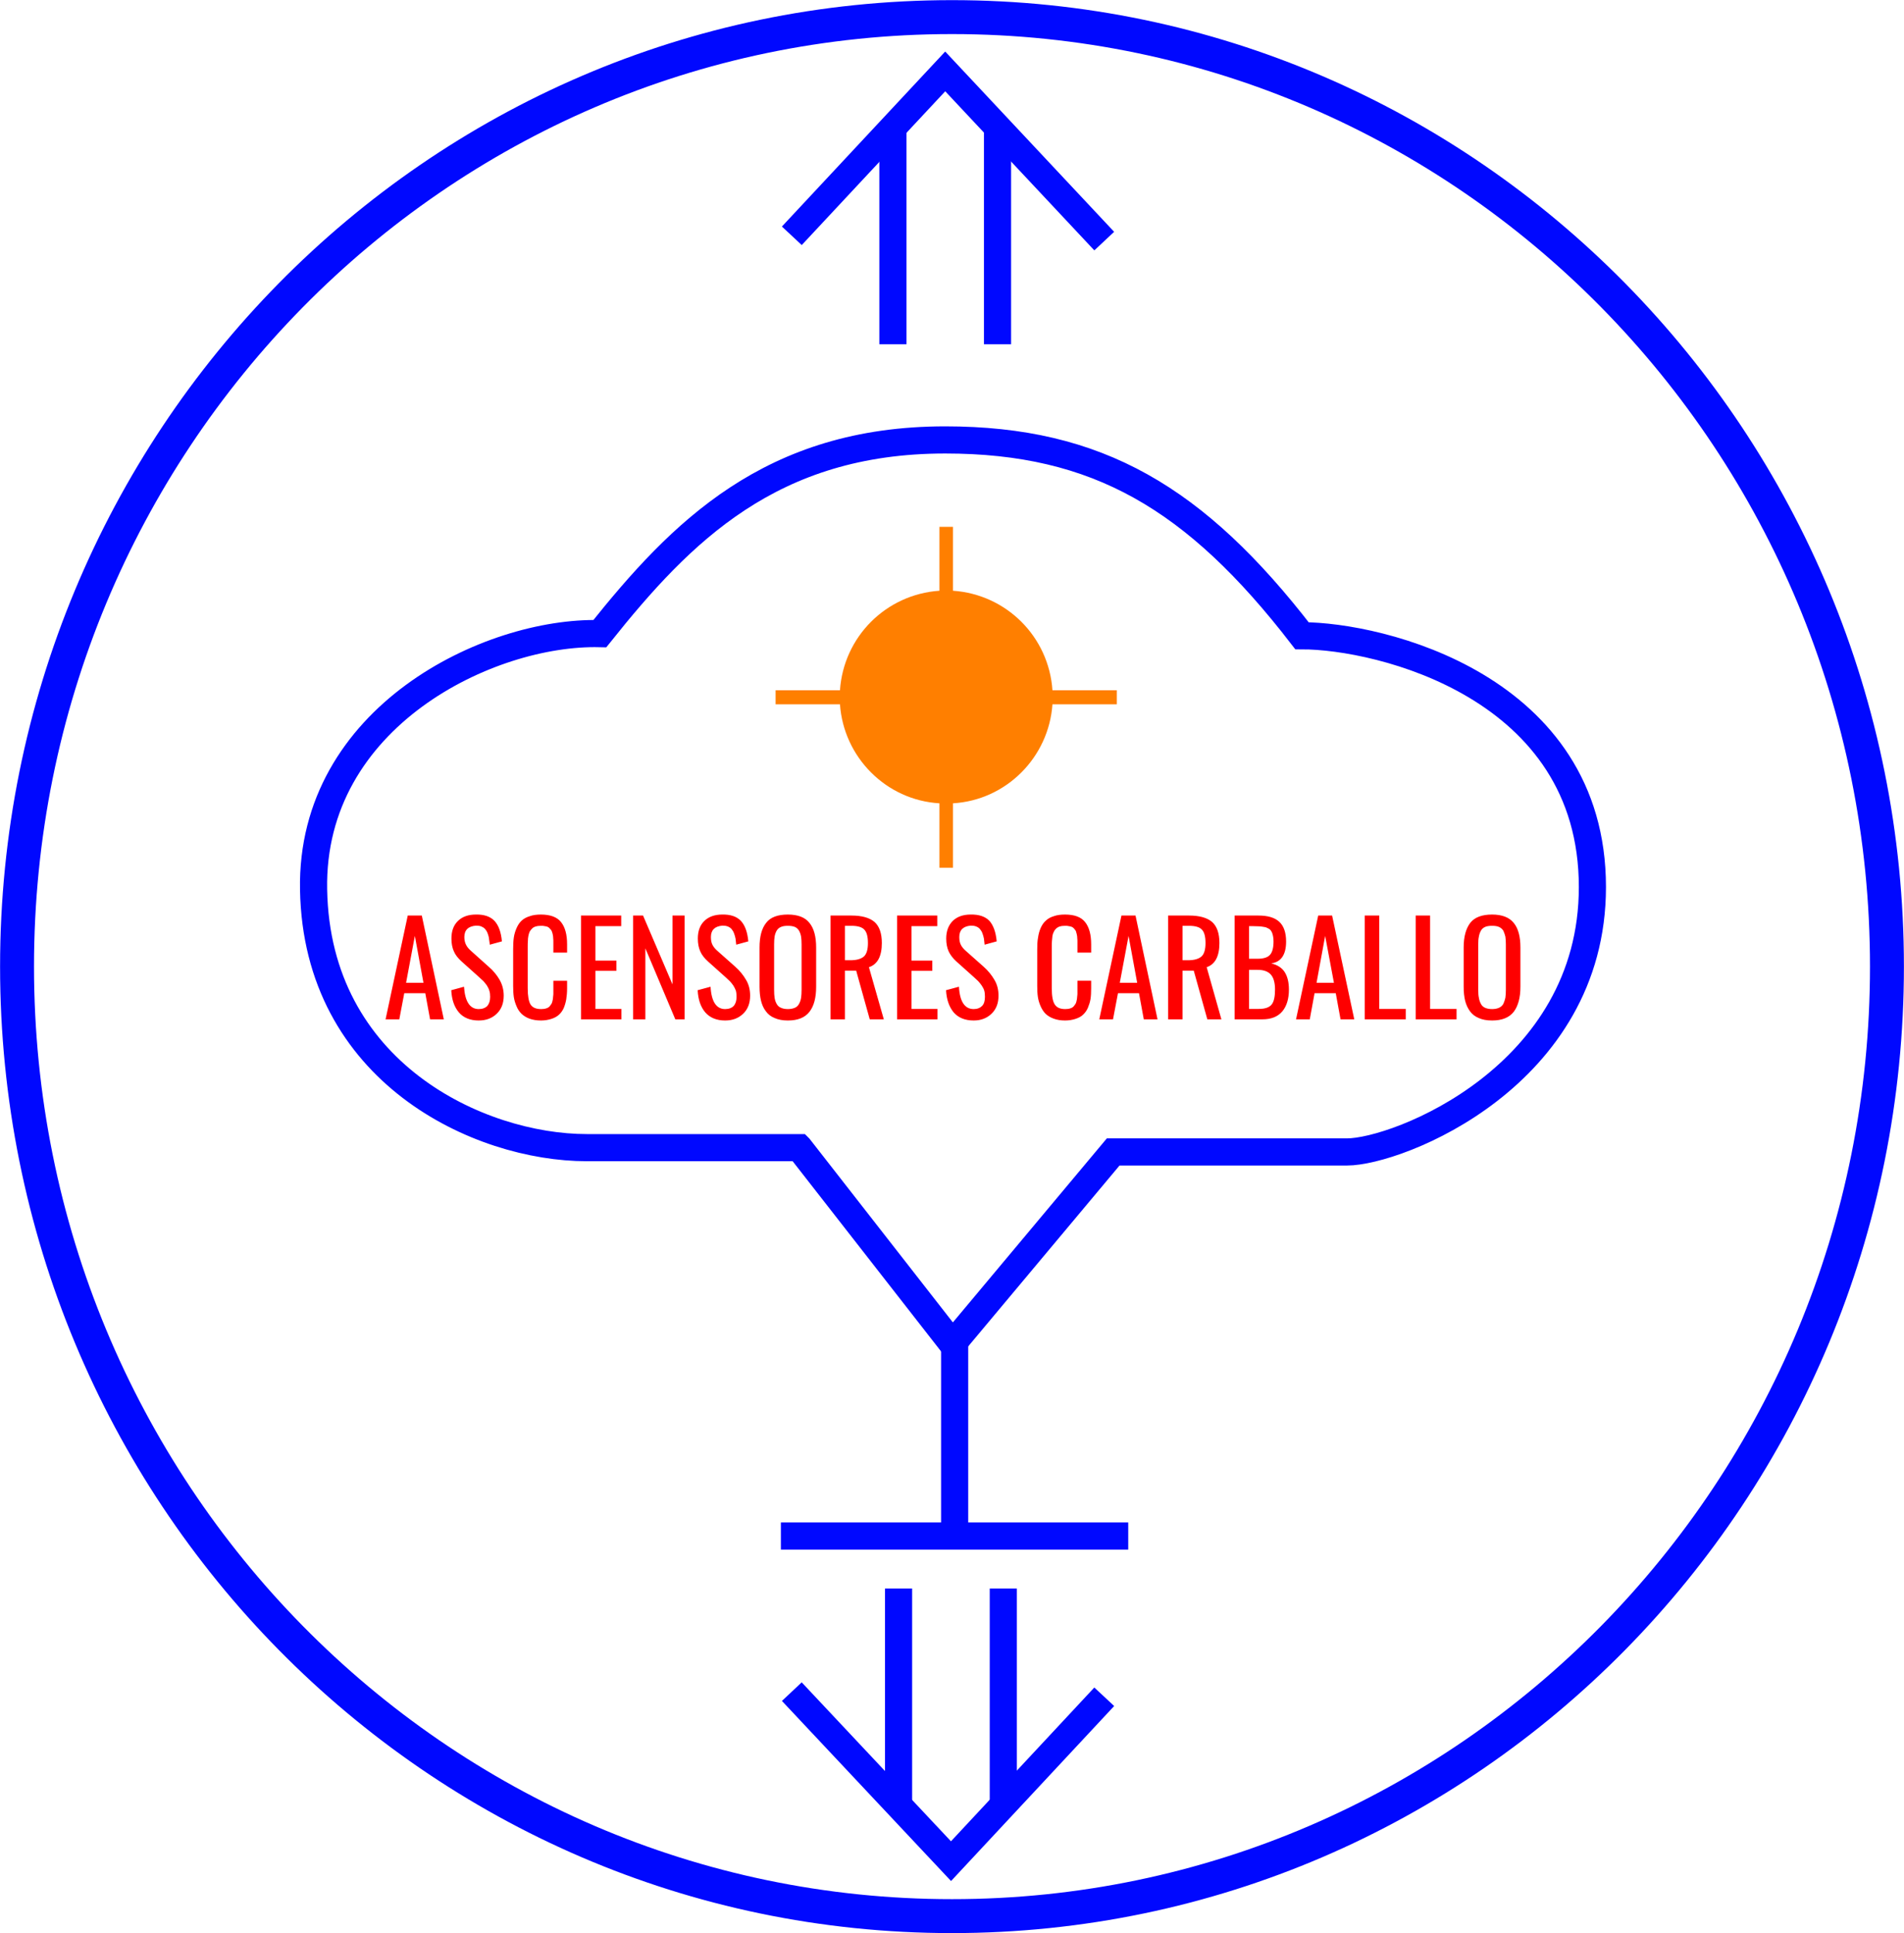
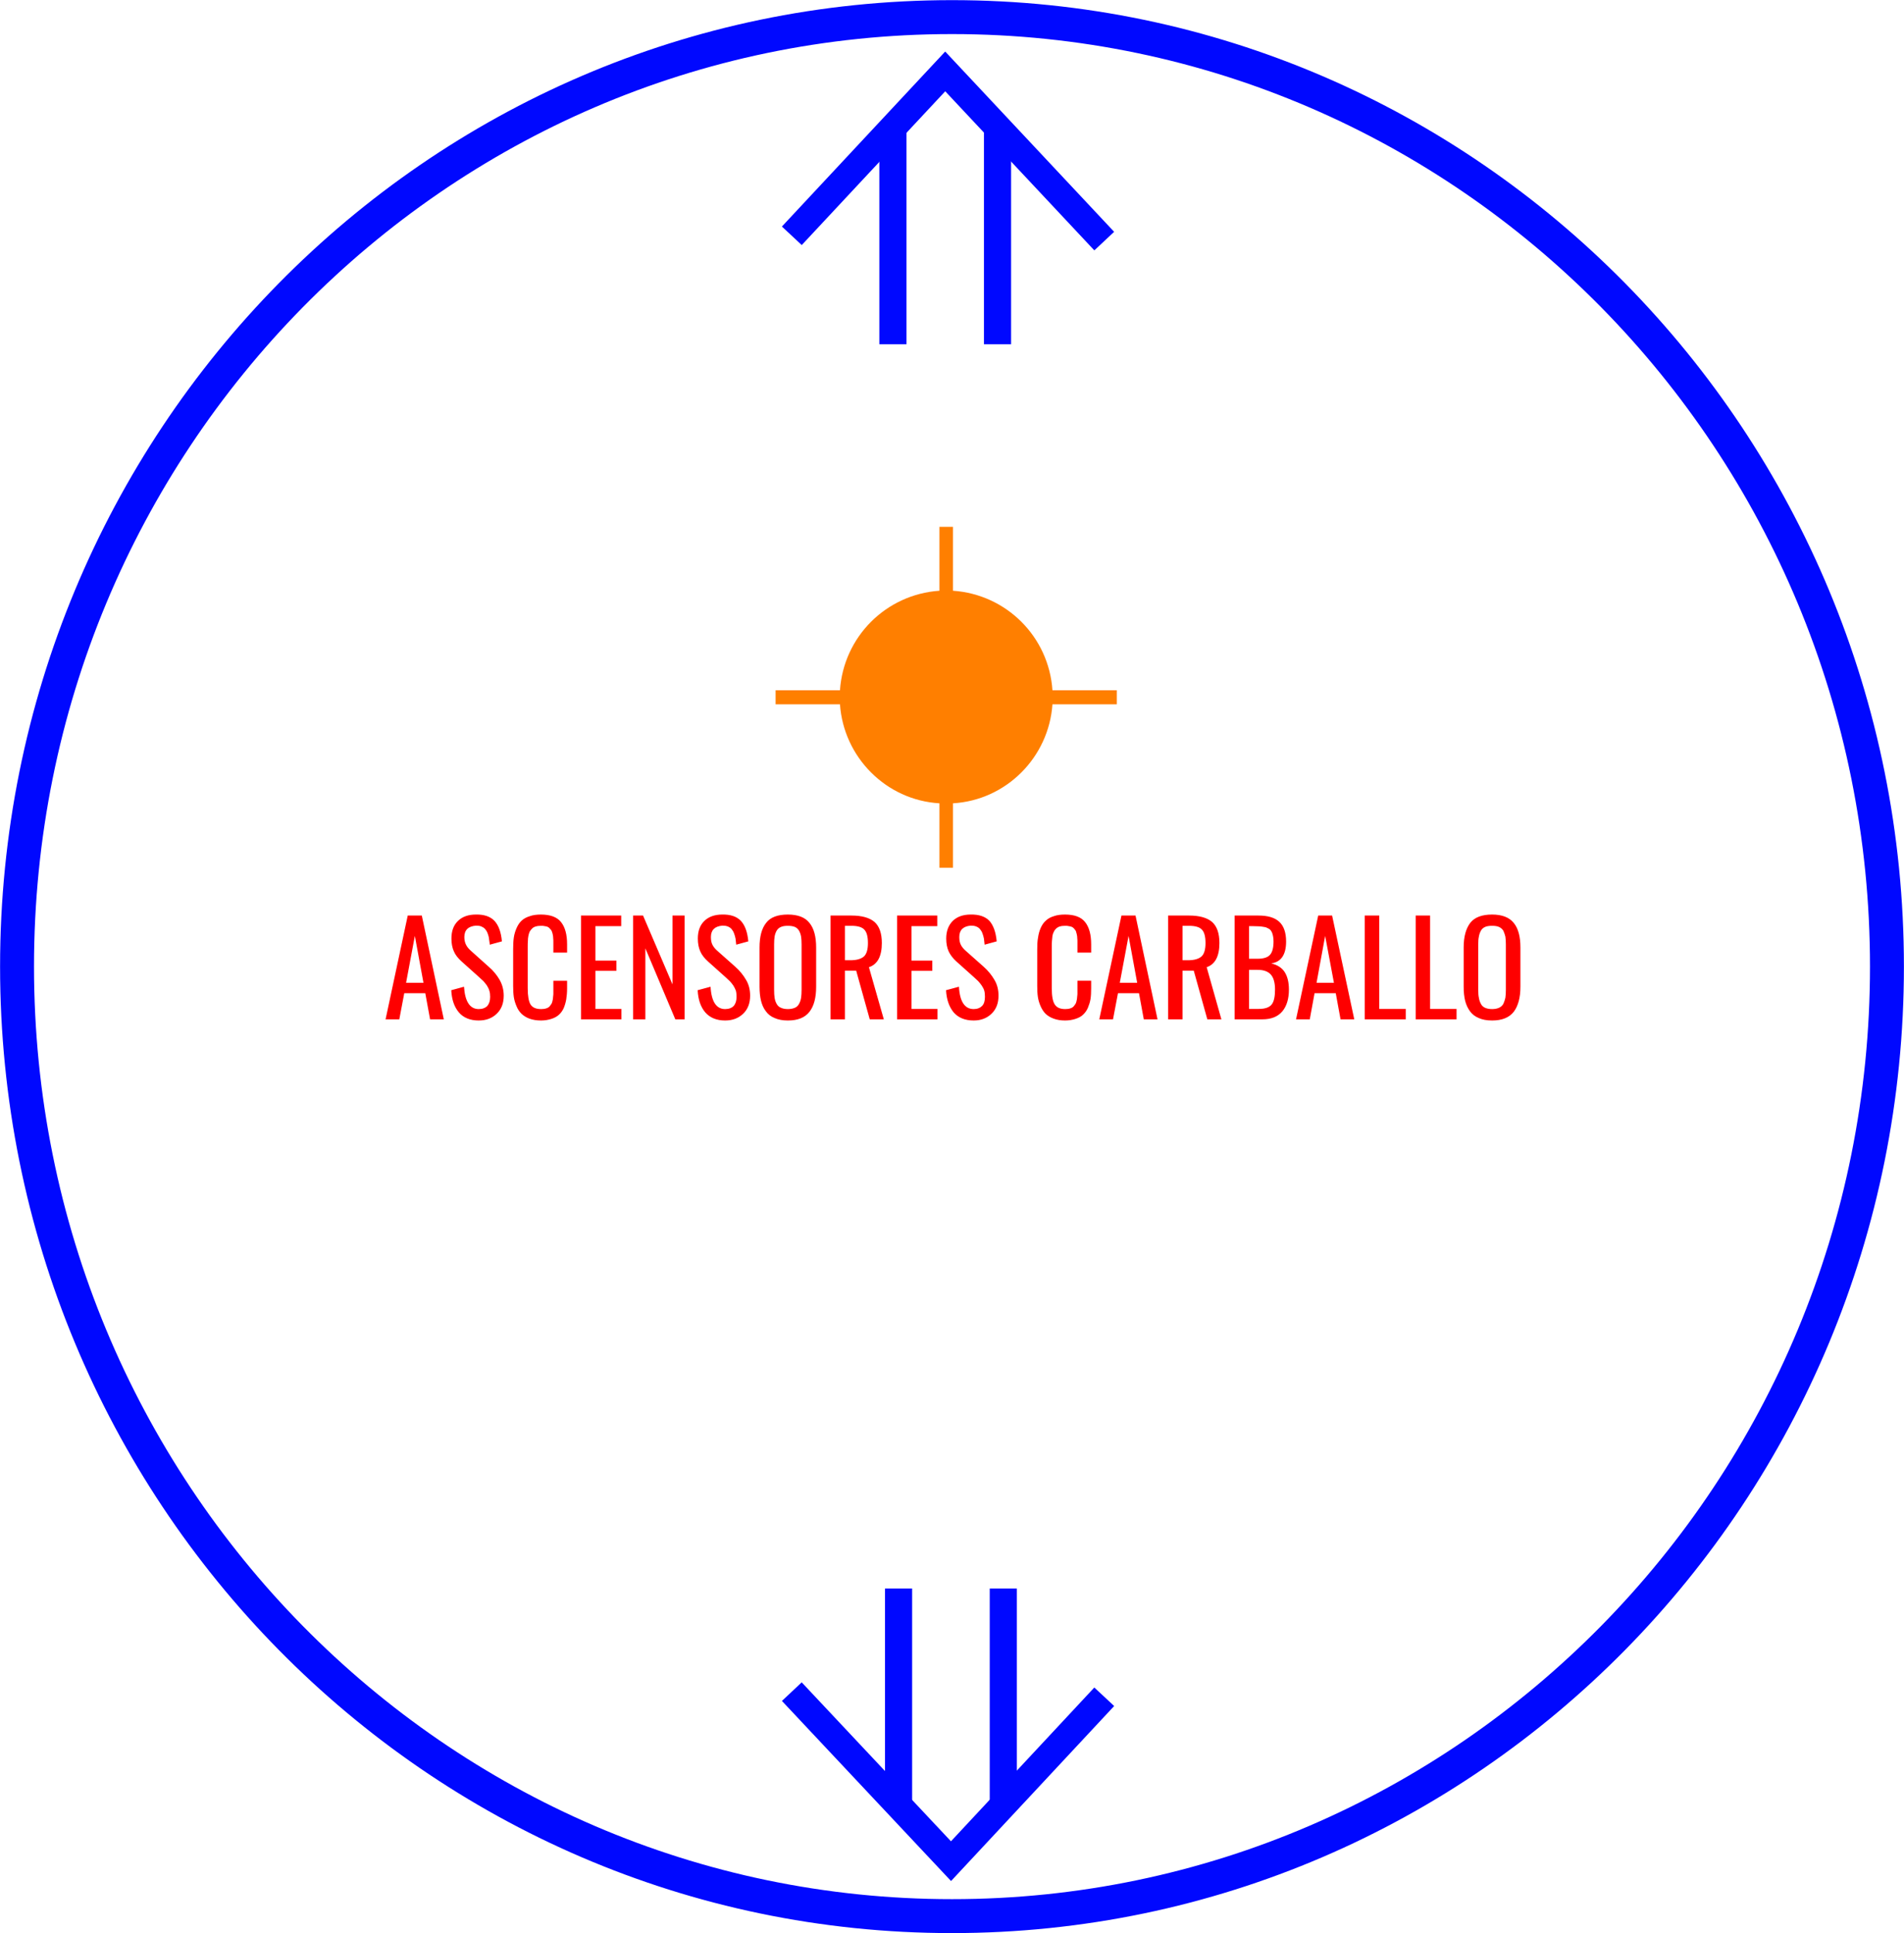
<svg xmlns="http://www.w3.org/2000/svg" xml:space="preserve" width="98.996mm" height="100.465mm" version="1.1" style="shape-rendering:geometricPrecision; text-rendering:geometricPrecision; image-rendering:optimizeQuality; fill-rule:evenodd; clip-rule:evenodd" viewBox="0 0 11506 11676">
  <defs>
    <style type="text/css">
   
    .str1 {stroke:#0008FF;stroke-width:164.004}
    .str0 {stroke:#0008FF;stroke-width:205.007}
    .fil0 {fill:none}
    .fil1 {fill:#FF7F00}
    .fil2 {fill:#FE0000;fill-rule:nonzero}
   
  </style>
  </defs>
  <g id="Capa_x0020_1">
    <g id="_2200824360192">
      <path class="fil0 str0" d="M11403 5838c0,-3167 -2530,-5735 -5650,-5735 -3121,0 -5650,2568 -5650,5735 0,3168 2529,5736 5650,5736 3120,0 5650,-2568 5650,-5736z" />
      <line class="fil0 str1" x1="5396" y1="2079" x2="5396" y2="744" />
      <line class="fil0 str1" x1="6028" y1="2079" x2="6028" y2="744" />
      <polyline class="fil0 str1" points="6673,1456 5712,431 4785,1424 " />
      <line class="fil0 str1" x1="6063" y1="9595" x2="6063" y2="10929" />
      <line class="fil0 str1" x1="5430" y1="9595" x2="5430" y2="10929" />
      <polyline class="fil0 str1" points="4785,10218 5747,11242 6673,10249 " />
-       <line class="fil0 str1" x1="5769" y1="8048" x2="5769" y2="9313" />
-       <line class="fil0 str1" x1="6818" y1="9278" x2="4719" y2="9278" />
-       <path class="fil0 str1" d="M4830 6932l-1284 0c-652,0 -1632,-455 -1651,-1559 -19,-1043 1060,-1562 1730,-1546 490,-613 1034,-1170 2087,-1170 920,0 1514,351 2156,1183 465,0 1755,303 1755,1518 0,1144 -1179,1600 -1483,1600l-1413 0 -971 1160 -926 -1186z" />
      <path class="fil1" d="M5759 3568c323,22 579,278 601,601l389 0 0 85 -389 0c-22,319 -278,579 -601,598l0 389 -82 0 0 -389c-323,-19 -579,-279 -601,-598l-389 0 0 -85 389 0c22,-323 278,-579 601,-601l0 -386 82 0 0 386z" />
      <path class="fil2" d="M2454 5936l105 0 -52 -283 -53 283zm-124 221l134 -627 85 0 133 627 -83 0 -29 -158 -127 0 -30 158 -83 0zm563 7c-52,0 -93,-17 -120,-49 -28,-33 -43,-77 -46,-134l77 -21c6,90 36,135 89,135 23,0 40,-7 52,-19 11,-13 17,-31 17,-55 0,-13 -1,-26 -5,-37 -3,-11 -8,-21 -15,-32 -7,-10 -14,-18 -20,-25 -7,-6 -16,-15 -28,-26l-105 -94c-21,-19 -37,-39 -46,-60 -10,-22 -15,-48 -15,-78 0,-46 13,-81 40,-107 26,-25 62,-38 108,-38 50,-1 87,12 112,38 25,27 40,68 45,124l-73 20c-2,-13 -3,-25 -5,-36 -1,-11 -4,-21 -8,-32 -4,-11 -9,-19 -15,-26 -6,-7 -14,-12 -23,-16 -10,-4 -21,-5 -33,-5 -47,4 -70,27 -70,69 0,19 4,34 10,46 6,13 17,26 32,39l105 94c28,24 50,51 66,79 16,28 25,60 25,96 0,46 -14,82 -42,109 -28,27 -64,41 -109,41zm376 0c-26,0 -49,-4 -69,-11 -19,-7 -35,-17 -48,-29 -12,-12 -23,-27 -30,-45 -8,-18 -14,-37 -17,-57 -3,-20 -4,-42 -4,-67l0 -221c0,-27 1,-51 4,-71 3,-21 9,-40 17,-58 8,-18 18,-33 30,-44 13,-12 29,-21 49,-27 19,-7 42,-10 68,-10 56,0 97,15 121,45 25,31 37,76 37,135l0 50 -83 0 0 -44c0,-10 0,-17 0,-23 0,-5 0,-12 -1,-20 0,-8 -1,-14 -2,-19 -1,-5 -2,-10 -4,-16 -2,-6 -4,-11 -6,-14 -3,-3 -6,-7 -10,-11 -3,-4 -8,-7 -12,-9 -5,-2 -11,-3 -17,-4 -7,-2 -14,-2 -22,-2 -12,0 -23,1 -32,4 -9,2 -17,7 -22,12 -6,6 -11,12 -15,19 -3,7 -6,15 -8,26 -2,11 -3,21 -3,31 -1,10 -1,22 -1,37l0 248c0,47 6,80 17,98 12,19 33,28 64,28 11,0 21,-1 30,-4 8,-2 15,-6 21,-12 5,-6 9,-12 13,-18 3,-7 5,-15 7,-26 1,-11 2,-21 3,-30 0,-9 0,-21 0,-35l0 -46 83 0 0 46c0,24 -2,46 -5,65 -3,18 -8,36 -15,53 -7,16 -17,30 -29,41 -12,11 -27,19 -45,25 -19,6 -40,10 -64,10zm242 -7l0 -627 243 0 0 64 -156 0 0 208 127 0 0 62 -127 0 0 230 157 0 0 63 -244 0zm315 0l0 -627 60 0 178 416 0 -416 73 0 0 627 -56 0 -181 -429 0 429 -74 0zm556 7c-52,0 -92,-17 -120,-49 -28,-33 -43,-77 -46,-134l78 -21c5,90 35,135 88,135 23,0 40,-7 52,-19 11,-13 17,-31 17,-55 0,-13 -1,-26 -4,-37 -4,-11 -9,-21 -16,-32 -7,-10 -14,-18 -20,-25 -7,-6 -16,-15 -28,-26l-105 -94c-21,-19 -37,-39 -46,-60 -10,-22 -15,-48 -15,-78 0,-46 13,-81 40,-107 26,-25 62,-38 108,-38 50,-1 87,12 112,38 25,27 40,68 45,124l-73 20c-1,-13 -3,-25 -4,-36 -2,-11 -5,-21 -9,-32 -4,-11 -9,-19 -15,-26 -6,-7 -13,-12 -23,-16 -10,-4 -21,-5 -33,-5 -46,4 -69,27 -69,69 0,19 3,34 9,46 6,13 17,26 32,39l106 94c27,24 49,51 65,79 17,28 25,60 25,96 0,46 -14,82 -42,109 -28,27 -64,41 -109,41zm379 0c-31,0 -58,-5 -80,-15 -23,-9 -40,-23 -53,-41 -14,-18 -23,-39 -29,-63 -6,-24 -9,-53 -9,-85l0 -237c0,-66 13,-115 40,-149 26,-34 70,-50 131,-50 61,0 105,17 131,51 27,33 40,83 40,148l0 237c0,66 -13,116 -40,151 -27,35 -70,53 -131,53zm-42 -77c11,5 25,8 42,8 17,0 31,-3 43,-8 11,-5 19,-13 25,-24 6,-11 10,-23 12,-36 2,-13 3,-29 3,-48l0 -275c0,-18 -1,-34 -3,-47 -2,-12 -6,-24 -12,-35 -6,-10 -14,-18 -25,-23 -12,-5 -26,-7 -43,-7 -17,0 -31,2 -42,7 -12,5 -20,13 -26,23 -6,11 -10,23 -12,35 -2,13 -3,29 -3,47l0 275c0,19 1,35 3,48 2,13 6,25 12,36 6,11 14,19 26,24zm387 -287l33 0c38,0 65,-8 82,-23 16,-15 24,-42 24,-81 0,-38 -7,-65 -21,-80 -14,-16 -40,-24 -79,-24l-39 0 0 208zm-87 357l0 -627 126 0c63,0 110,13 140,39 29,26 44,68 44,127 0,80 -26,129 -78,146l90 315 -85 0 -82 -294 -68 0 0 294 -87 0zm402 0l0 -627 243 0 0 64 -156 0 0 208 126 0 0 62 -126 0 0 230 157 0 0 63 -244 0zm463 7c-53,0 -93,-17 -121,-49 -27,-33 -43,-77 -46,-134l78 -21c5,90 35,135 89,135 22,0 39,-7 51,-19 12,-13 17,-31 17,-55 0,-13 -1,-26 -4,-37 -3,-11 -9,-21 -16,-32 -7,-10 -14,-18 -20,-25 -7,-6 -16,-15 -28,-26l-105 -94c-21,-19 -36,-39 -46,-60 -10,-22 -15,-48 -15,-78 0,-46 14,-81 40,-107 26,-25 62,-38 108,-38 50,-1 88,12 113,38 24,27 39,68 44,124l-73 20c-1,-13 -3,-25 -4,-36 -2,-11 -5,-21 -9,-32 -4,-11 -9,-19 -15,-26 -6,-7 -13,-12 -23,-16 -10,-4 -21,-5 -33,-5 -46,4 -69,27 -69,69 0,19 3,34 9,46 6,13 17,26 32,39l106 94c27,24 49,51 65,79 17,28 25,60 25,96 0,46 -14,82 -42,109 -28,27 -64,41 -108,41zm552 0c-26,0 -49,-4 -68,-11 -20,-7 -36,-17 -49,-29 -12,-12 -22,-27 -30,-45 -8,-18 -14,-37 -17,-57 -3,-20 -4,-42 -4,-67l0 -221c0,-27 1,-51 5,-71 3,-21 8,-40 16,-58 8,-18 18,-33 31,-44 12,-12 28,-21 48,-27 19,-7 42,-10 68,-10 57,0 97,15 121,45 25,31 37,76 37,135l0 50 -83 0 0 -44c0,-10 0,-17 0,-23 0,-5 0,-12 -1,-20 0,-8 -1,-14 -2,-19 -1,-5 -2,-10 -4,-16 -1,-6 -3,-11 -6,-14 -2,-3 -6,-7 -9,-11 -4,-4 -8,-7 -13,-9 -5,-2 -11,-3 -17,-4 -7,-2 -14,-2 -22,-2 -12,0 -23,1 -32,4 -9,2 -16,7 -22,12 -6,6 -11,12 -14,19 -4,7 -7,15 -9,26 -1,11 -2,21 -3,31 -1,10 -1,22 -1,37l0 248c0,47 6,80 18,98 12,19 33,28 63,28 11,0 21,-1 30,-4 8,-2 15,-6 21,-12 5,-6 9,-12 13,-18 3,-7 5,-15 7,-26 1,-11 2,-21 3,-30 0,-9 0,-21 0,-35l0 -46 83 0 0 46c0,24 -1,46 -4,65 -3,18 -9,36 -16,53 -7,16 -17,30 -29,41 -11,11 -27,19 -45,25 -18,6 -40,10 -64,10zm331 -228l105 0 -52 -283 -53 283zm-124 221l134 -627 85 0 133 627 -83 0 -29 -158 -127 0 -30 158 -83 0zm503 -357l33 0c38,0 65,-8 82,-23 16,-15 24,-42 24,-81 0,-38 -7,-65 -21,-80 -14,-16 -40,-24 -79,-24l-39 0 0 208zm-87 357l0 -627 126 0c63,0 110,13 140,39 29,26 44,68 44,127 0,80 -26,129 -77,146l89 315 -85 0 -82 -294 -68 0 0 294 -87 0zm489 -366l52 0c36,0 61,-8 75,-24 14,-16 21,-43 21,-80 0,-13 -1,-24 -3,-33 -2,-9 -4,-17 -7,-23 -3,-7 -7,-12 -12,-17 -6,-4 -12,-8 -18,-10 -5,-3 -13,-5 -23,-6 -10,-2 -20,-3 -29,-3 -9,0 -21,-1 -35,-1l-21 0 0 197zm0 303l59 0c38,0 64,-9 78,-27 14,-18 20,-48 20,-90 0,-40 -8,-70 -24,-89 -17,-20 -44,-30 -81,-30l-52 0 0 236zm-87 63l0 -627 143 0c57,0 99,12 127,38 27,25 41,65 41,119 0,79 -30,124 -90,132 37,9 64,26 81,52 17,26 26,62 26,106 0,57 -14,101 -40,132 -27,32 -67,48 -121,48l-167 0zm495 -221l105 0 -53 -283 -52 283zm-124 221l134 -627 84 0 134 627 -83 0 -29 -158 -128 0 -29 158 -83 0zm415 0l0 -627 88 0 0 564 160 0 0 63 -248 0zm308 0l0 -627 87 0 0 564 160 0 0 63 -247 0zm462 7c-32,0 -59,-5 -81,-15 -22,-9 -40,-23 -53,-41 -13,-18 -23,-39 -29,-63 -6,-24 -9,-53 -9,-85l0 -237c0,-66 14,-115 40,-149 27,-34 71,-50 132,-50 60,0 104,17 131,51 27,33 40,83 40,148l0 237c0,66 -14,116 -40,151 -27,35 -71,53 -131,53zm-43 -77c11,5 25,8 43,8 17,0 31,-3 42,-8 11,-5 20,-13 26,-24 5,-11 9,-23 12,-36 2,-13 3,-29 3,-48l0 -275c0,-18 -1,-34 -3,-47 -3,-12 -7,-24 -12,-35 -6,-10 -15,-18 -26,-23 -11,-5 -25,-7 -42,-7 -18,0 -32,2 -43,7 -11,5 -20,13 -25,23 -6,11 -10,23 -12,35 -3,13 -4,29 -4,47l0 275c0,19 1,35 4,48 2,13 6,25 12,36 5,11 14,19 25,24z" />
    </g>
  </g>
</svg>